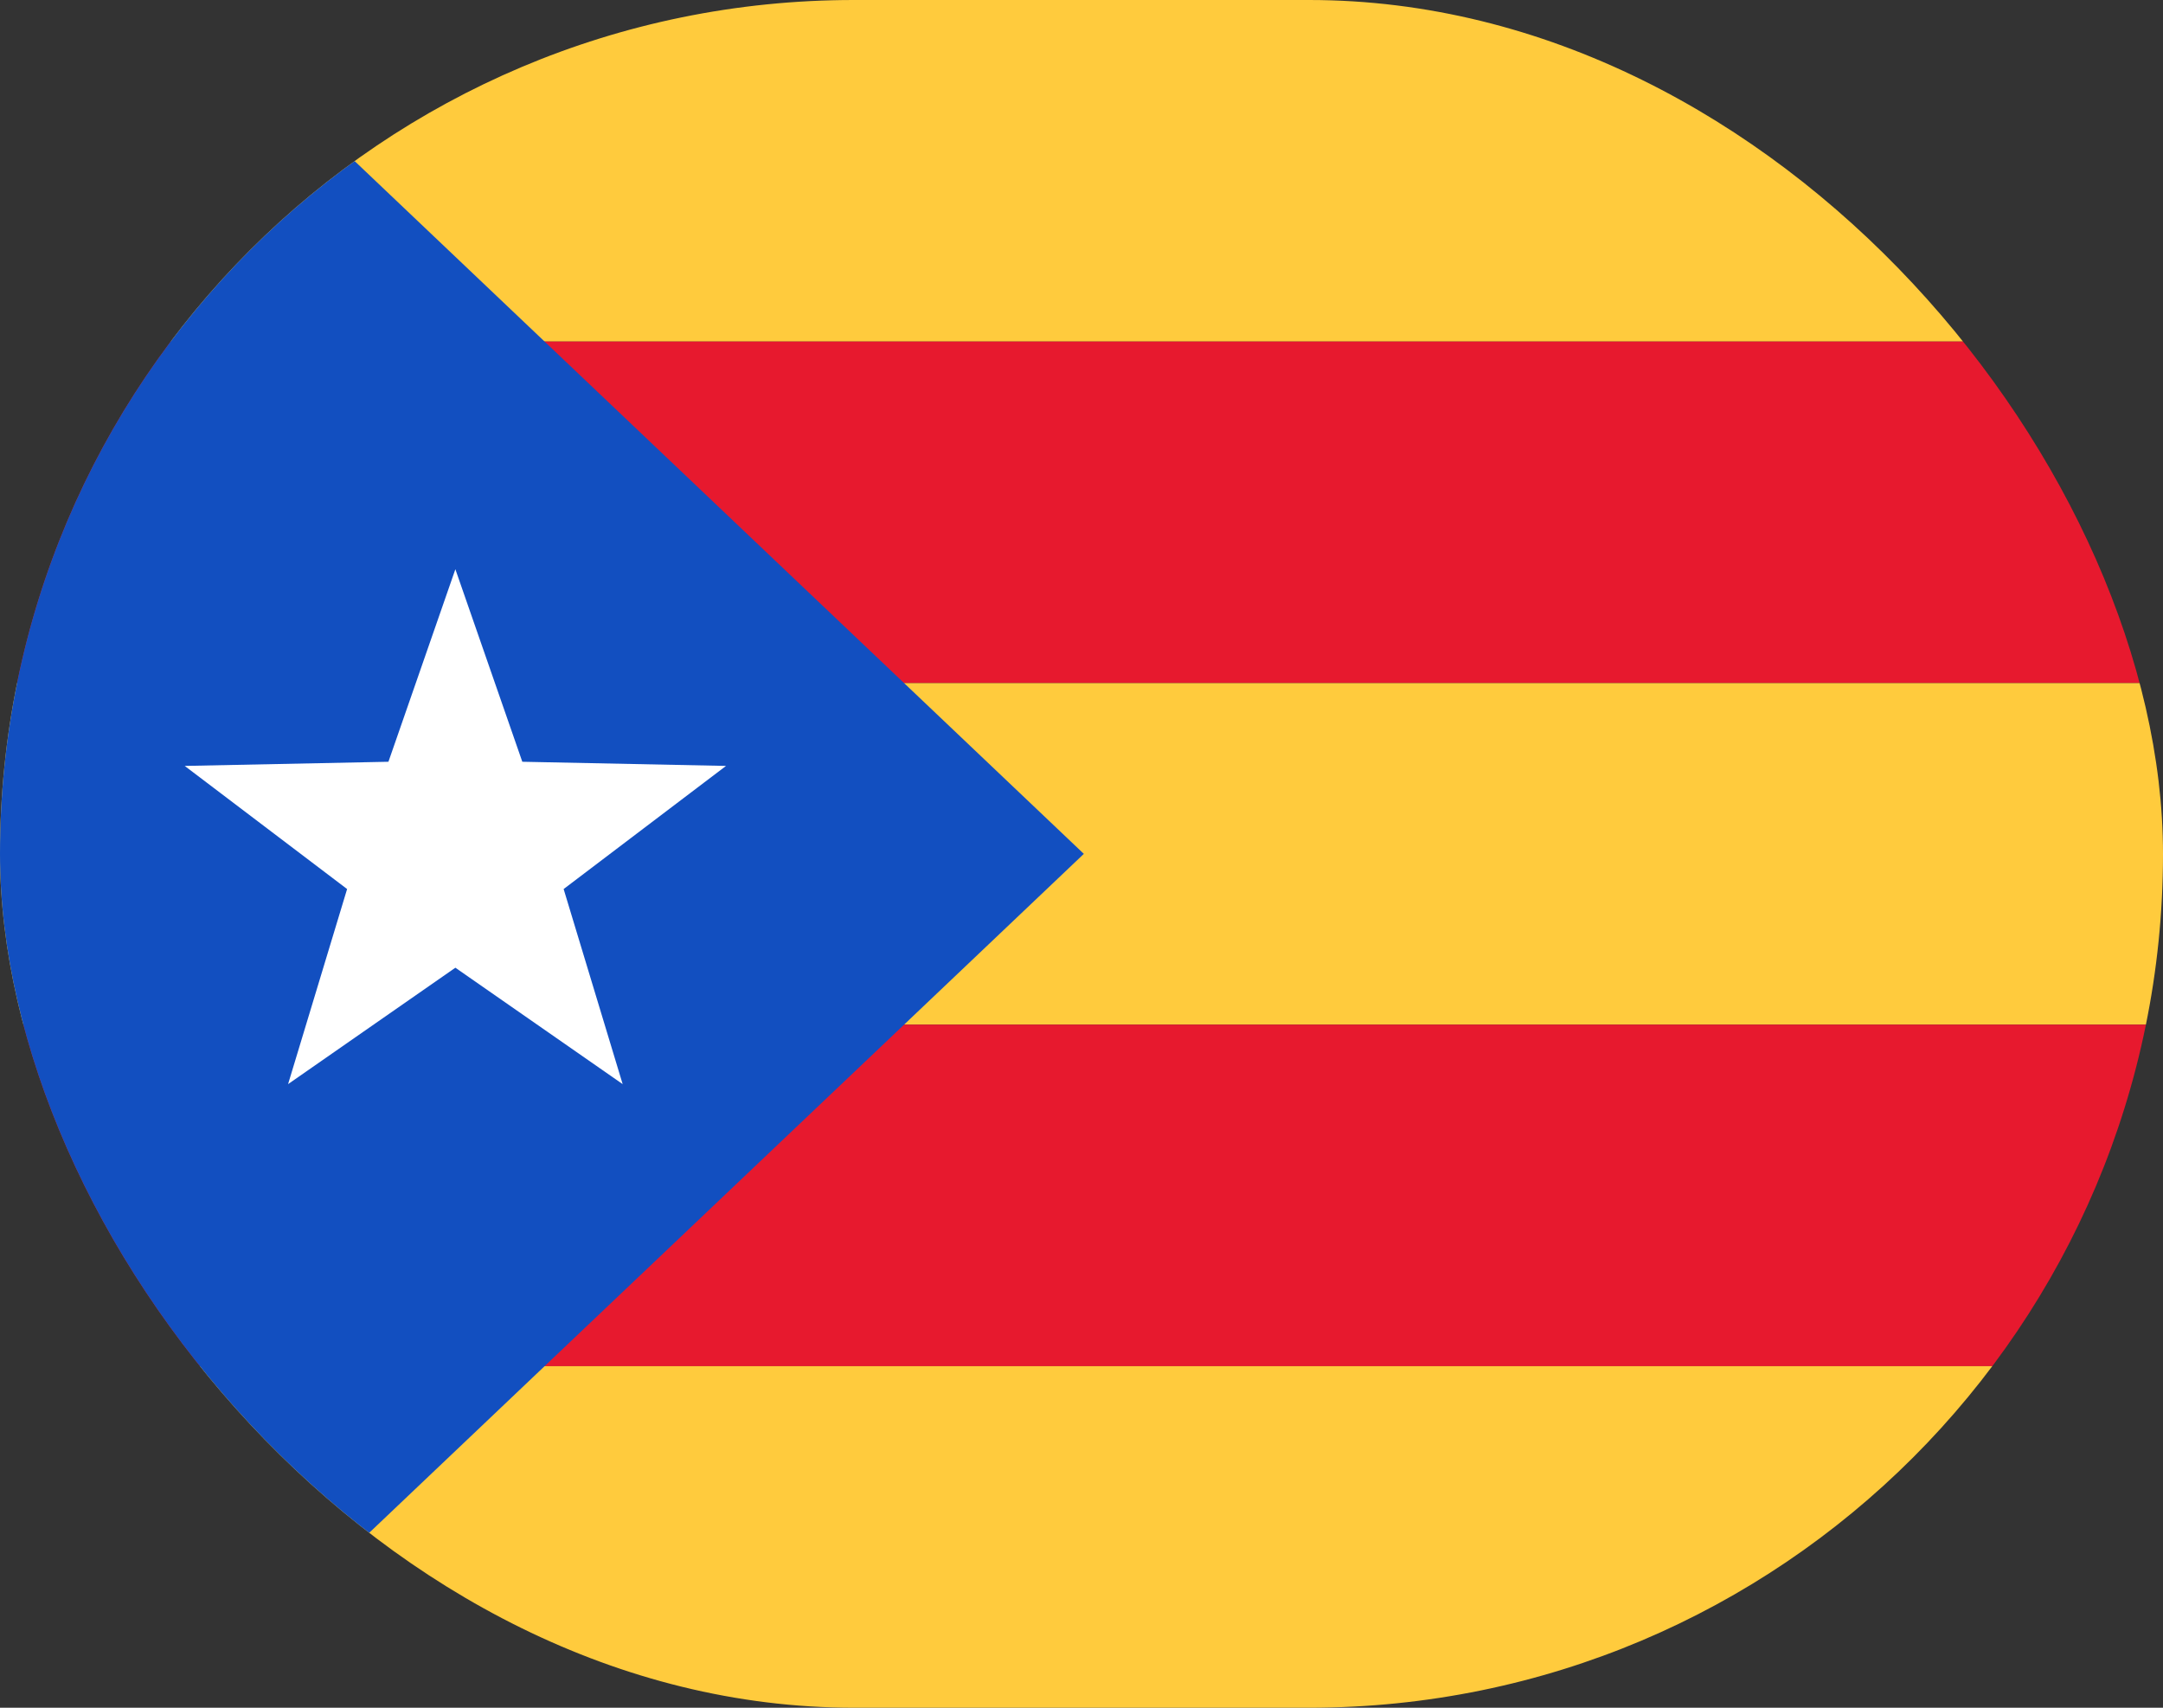
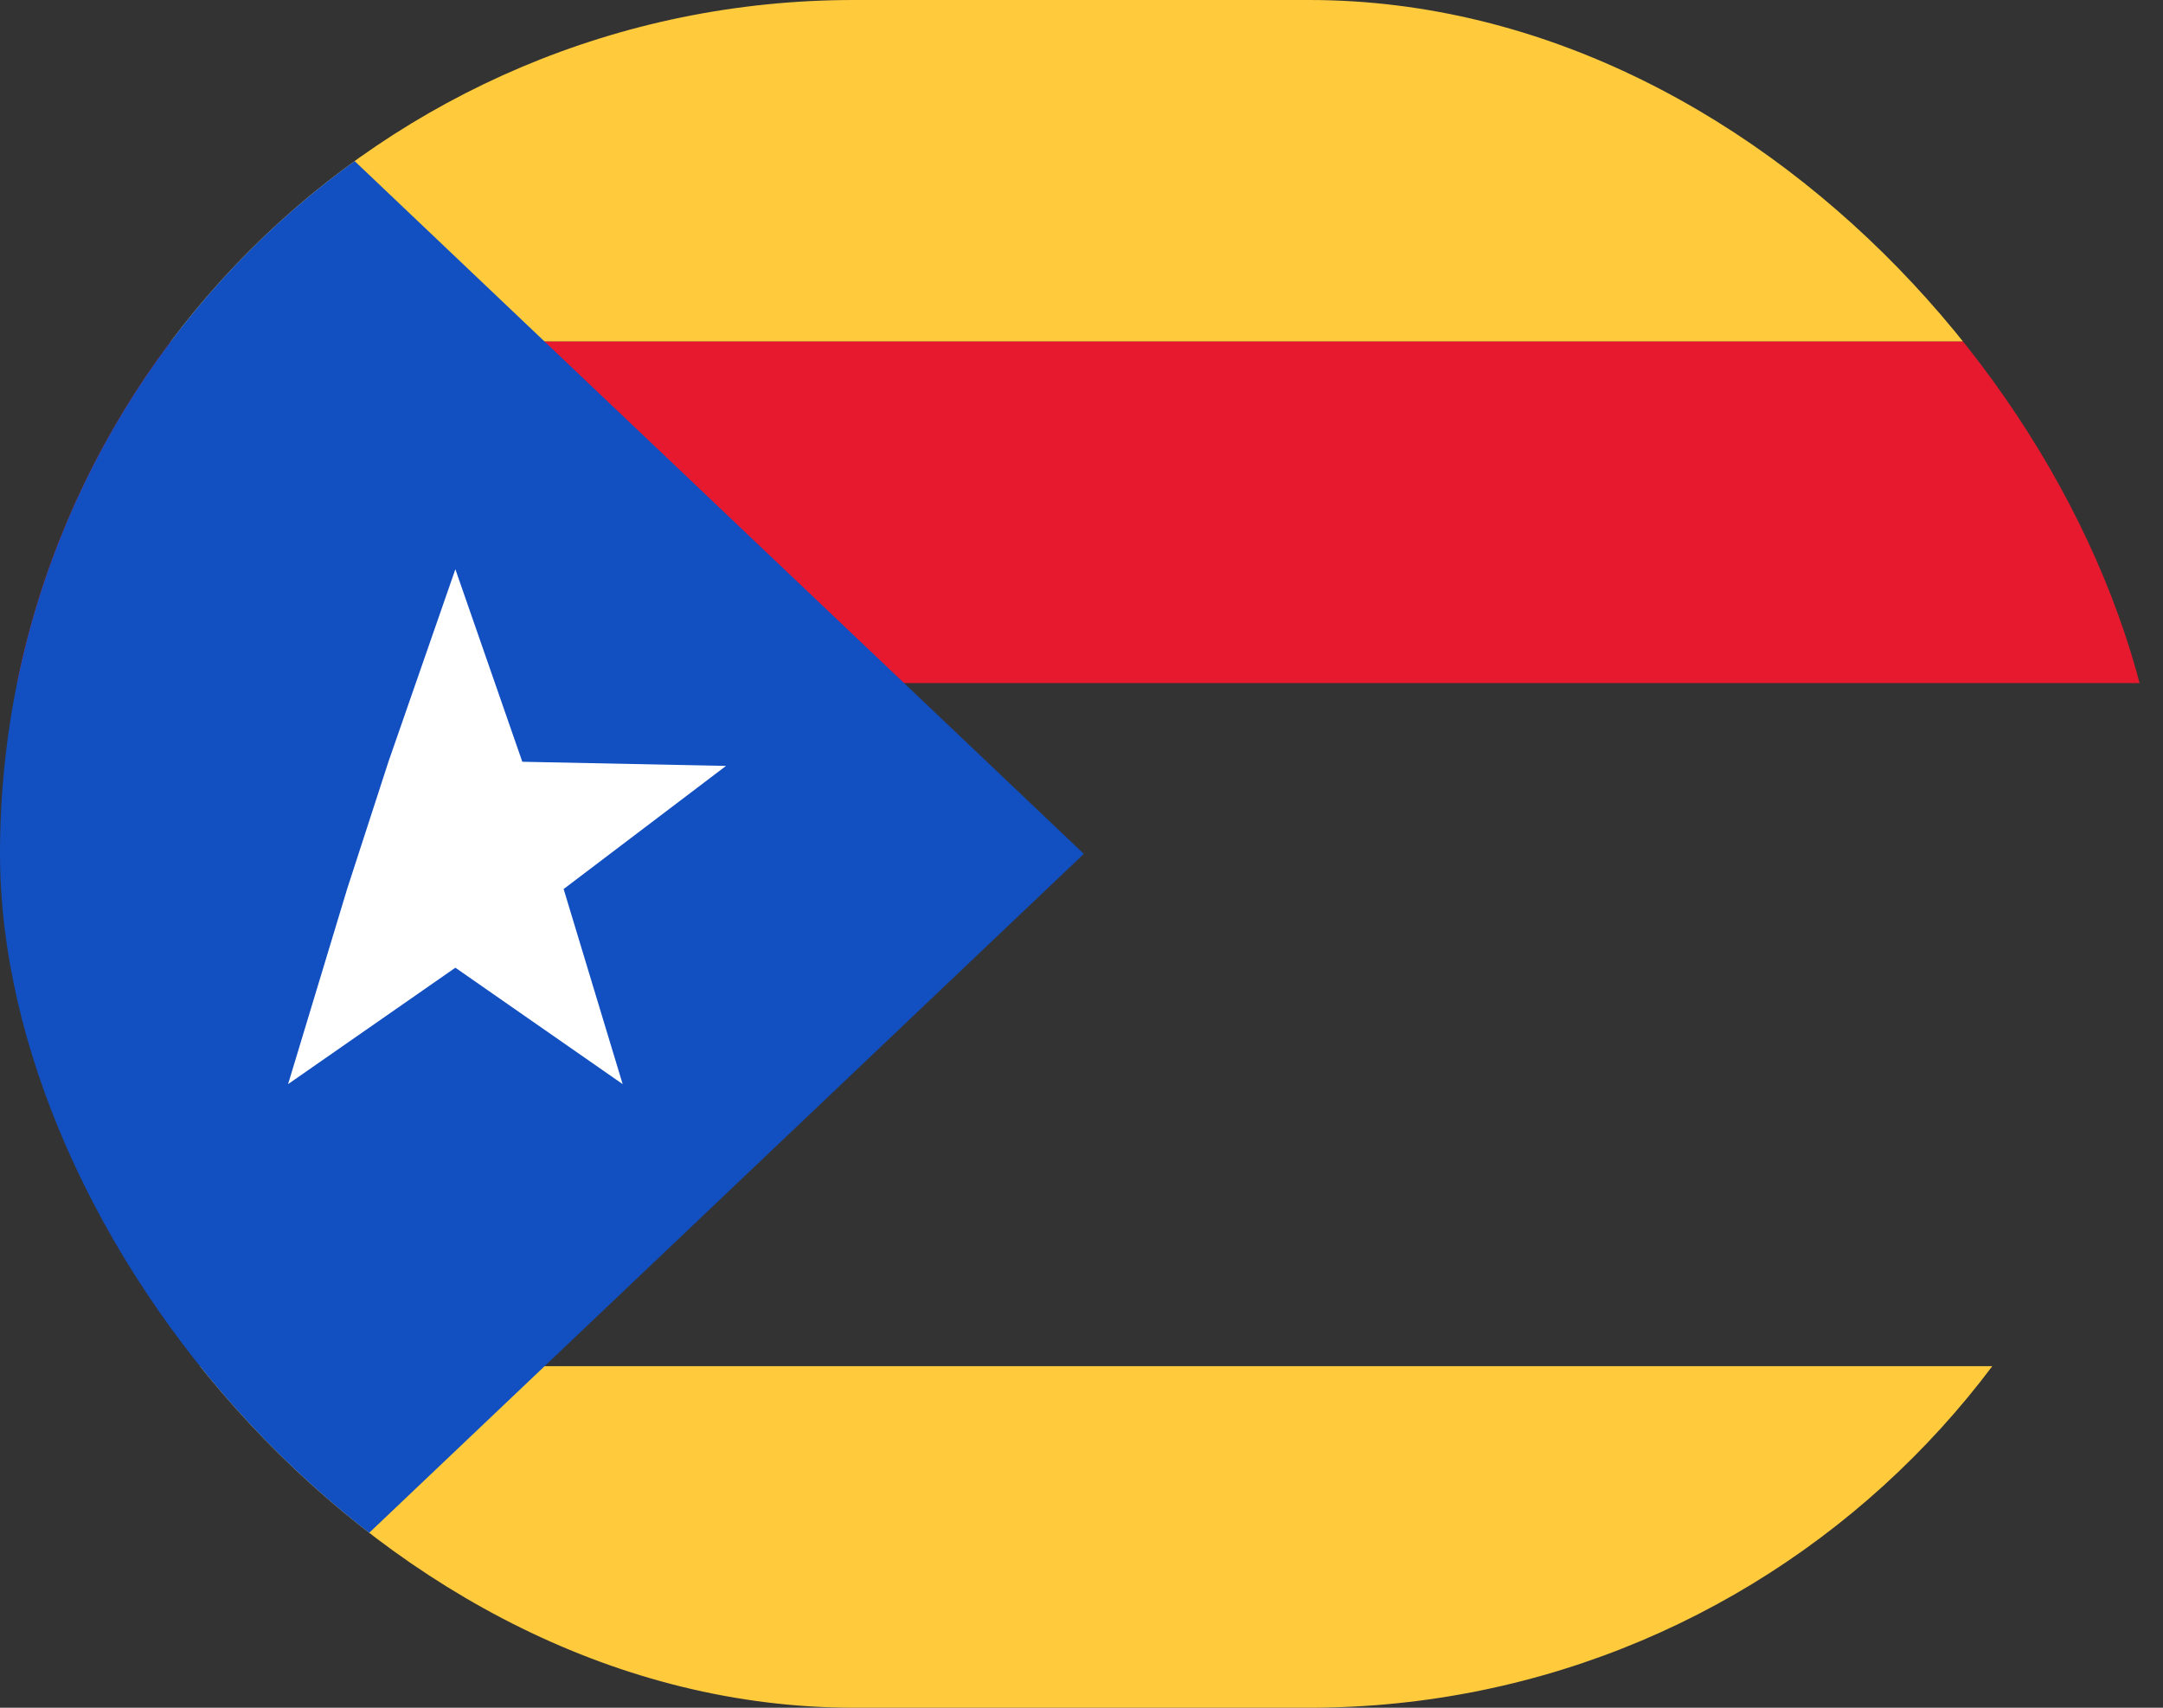
<svg xmlns="http://www.w3.org/2000/svg" fill="none" height="100%" overflow="visible" preserveAspectRatio="none" style="display: block;" viewBox="0 0 38 30" width="100%">
  <rect x="0" y="0" width="38" height="30" fill="#333333" stroke="none" />
  <g id="Flag">
    <g clip-path="url(#clip0_0_12468)">
      <rect fill="#FFCB3D" height="6" id="" width="38" />
      <rect fill="#E7192E" height="6" id="_2" width="38" y="6" />
-       <rect fill="#FFCB3D" height="6" id="_3" width="38" y="12" />
-       <rect fill="#E7192E" height="6" id="_4" width="38" y="18" />
      <rect fill="#FFCB3D" height="6" id="_5" width="38" y="24" />
      <path d="M-0.959 34V-4L19.041 15L-0.959 34Z" fill="#124FC0" id="_6" />
-       <path d="M8 10L9.176 13.382L12.755 13.455L9.902 15.618L10.939 19.045L8 17L5.061 19.045L6.098 15.618L3.245 13.455L6.824 13.382L8 10Z" fill="white" id="_7" />
+       <path d="M8 10L9.176 13.382L12.755 13.455L9.902 15.618L10.939 19.045L8 17L5.061 19.045L6.098 15.618L6.824 13.382L8 10Z" fill="white" id="_7" />
    </g>
  </g>
  <defs>
    <clipPath id="clip0_0_12468">
      <rect fill="white" height="30" rx="15" width="38" />
    </clipPath>
  </defs>
</svg>